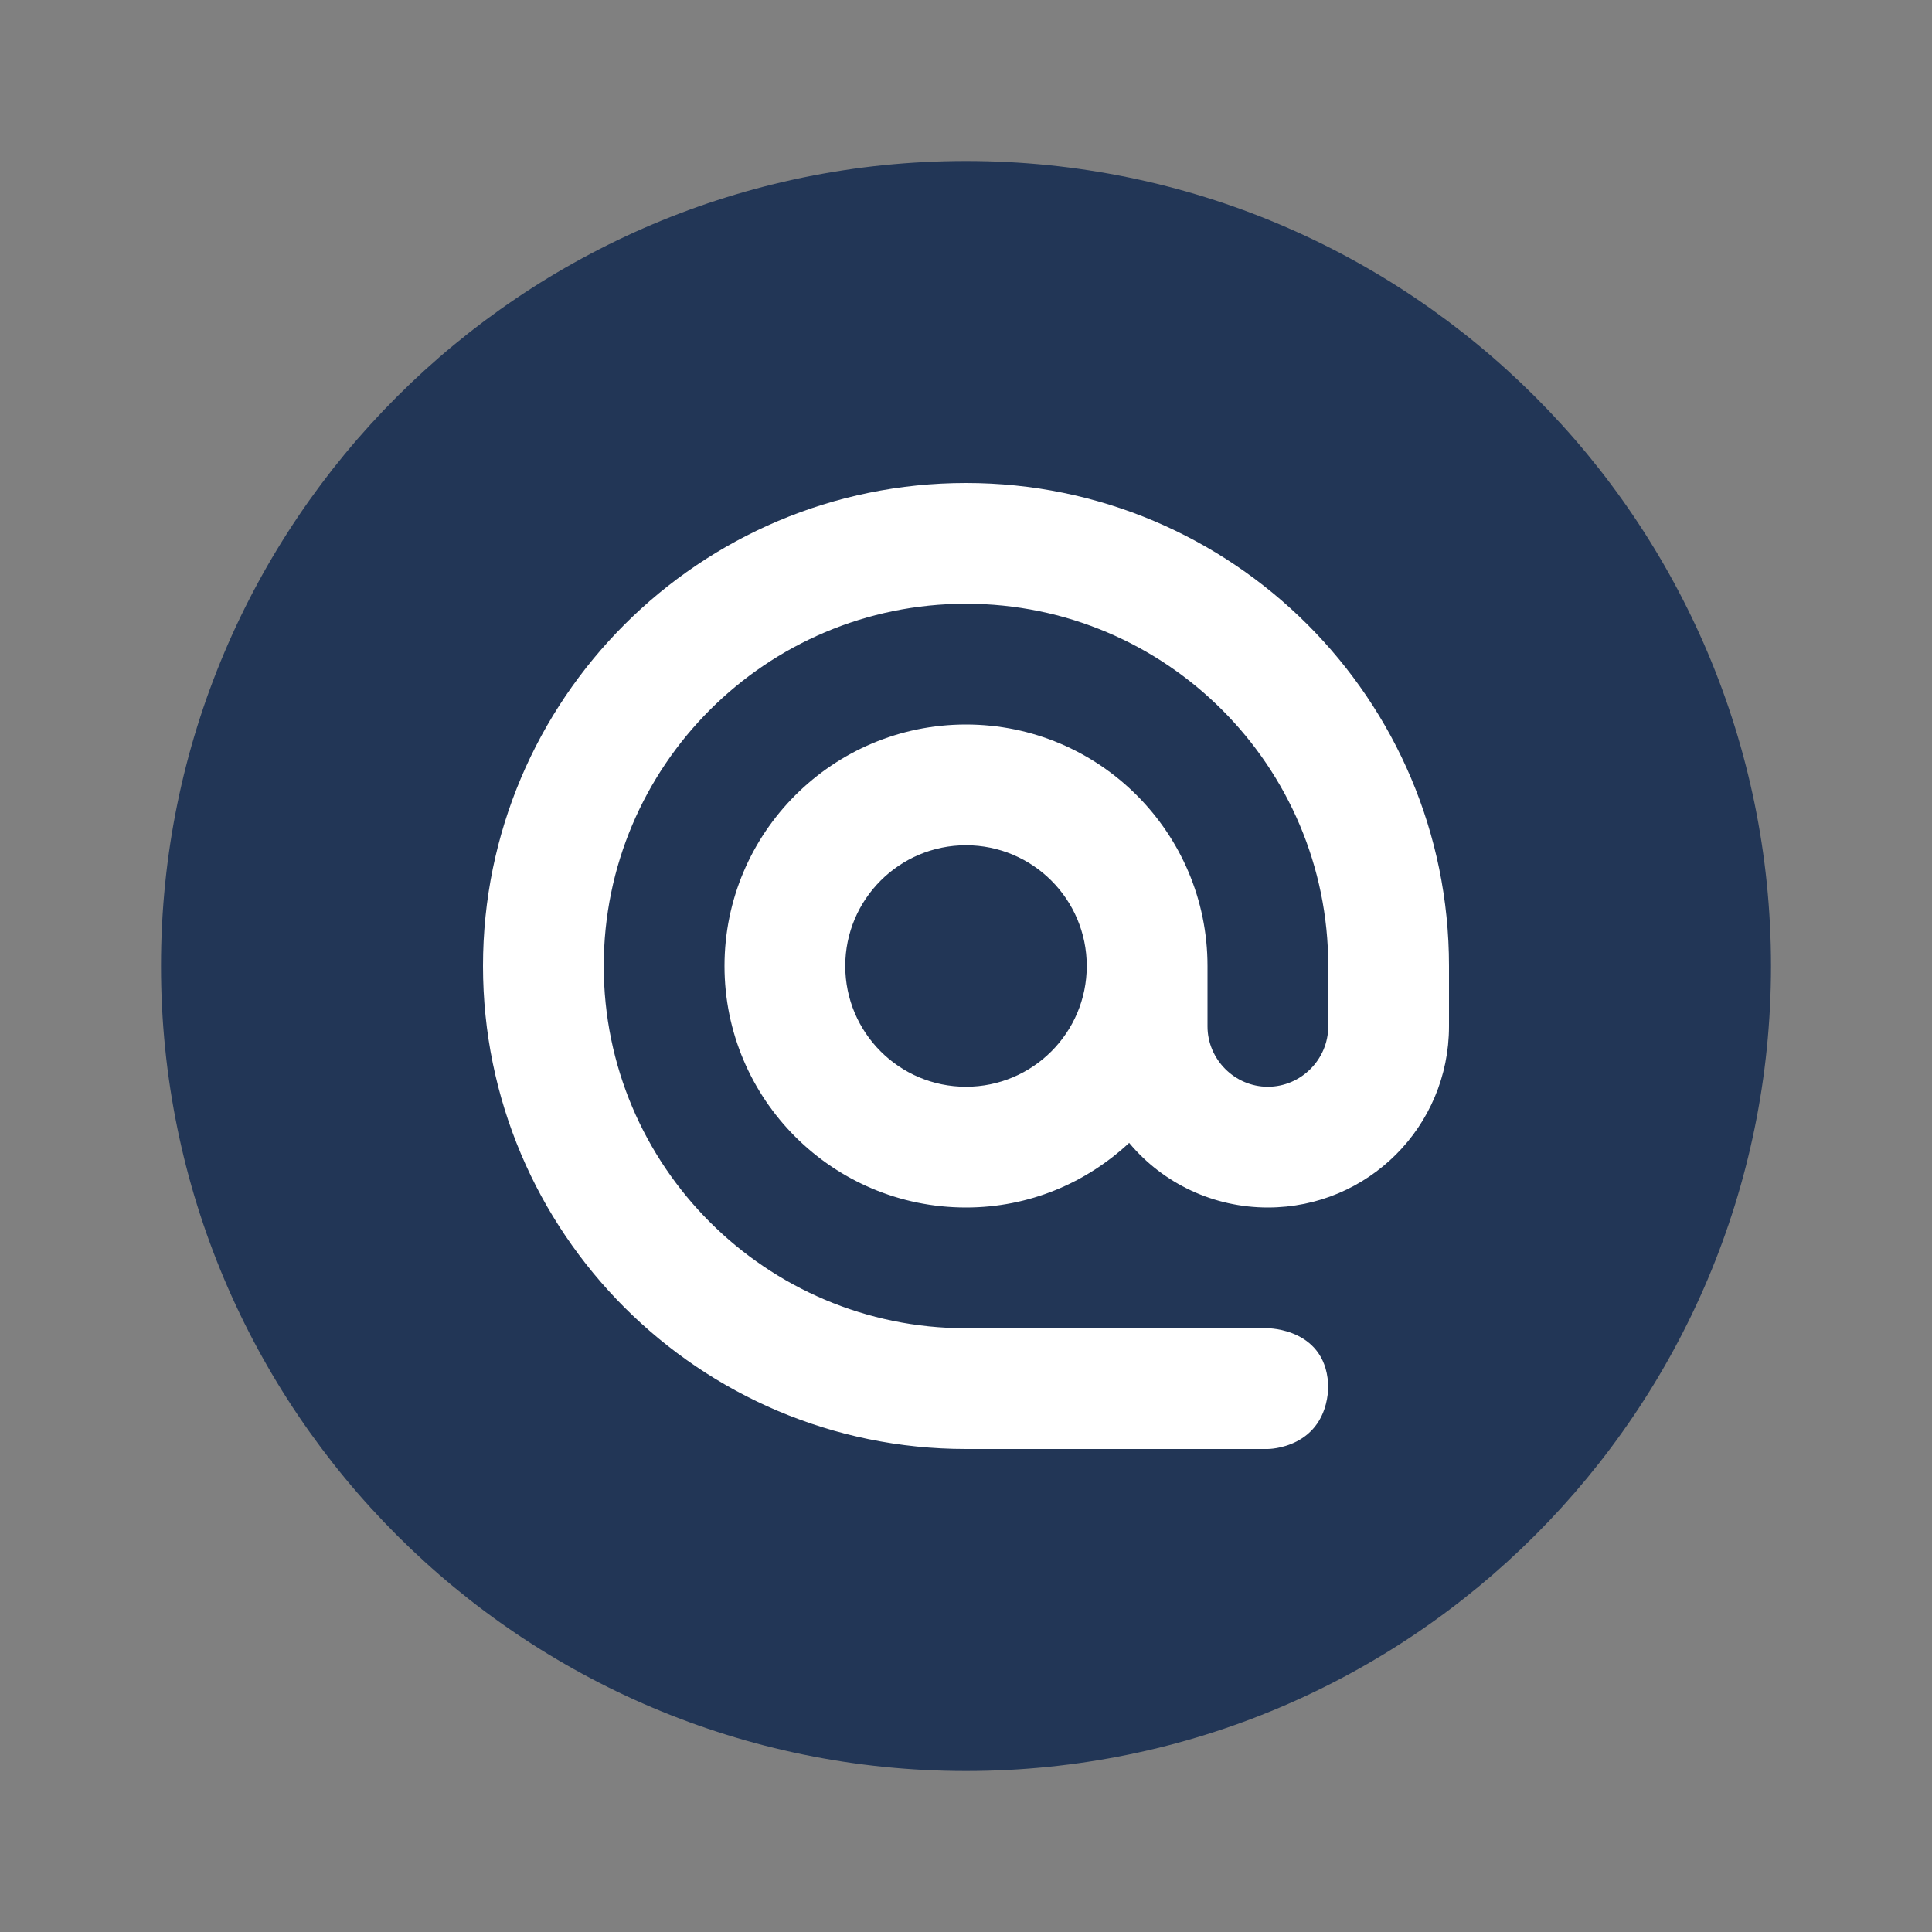
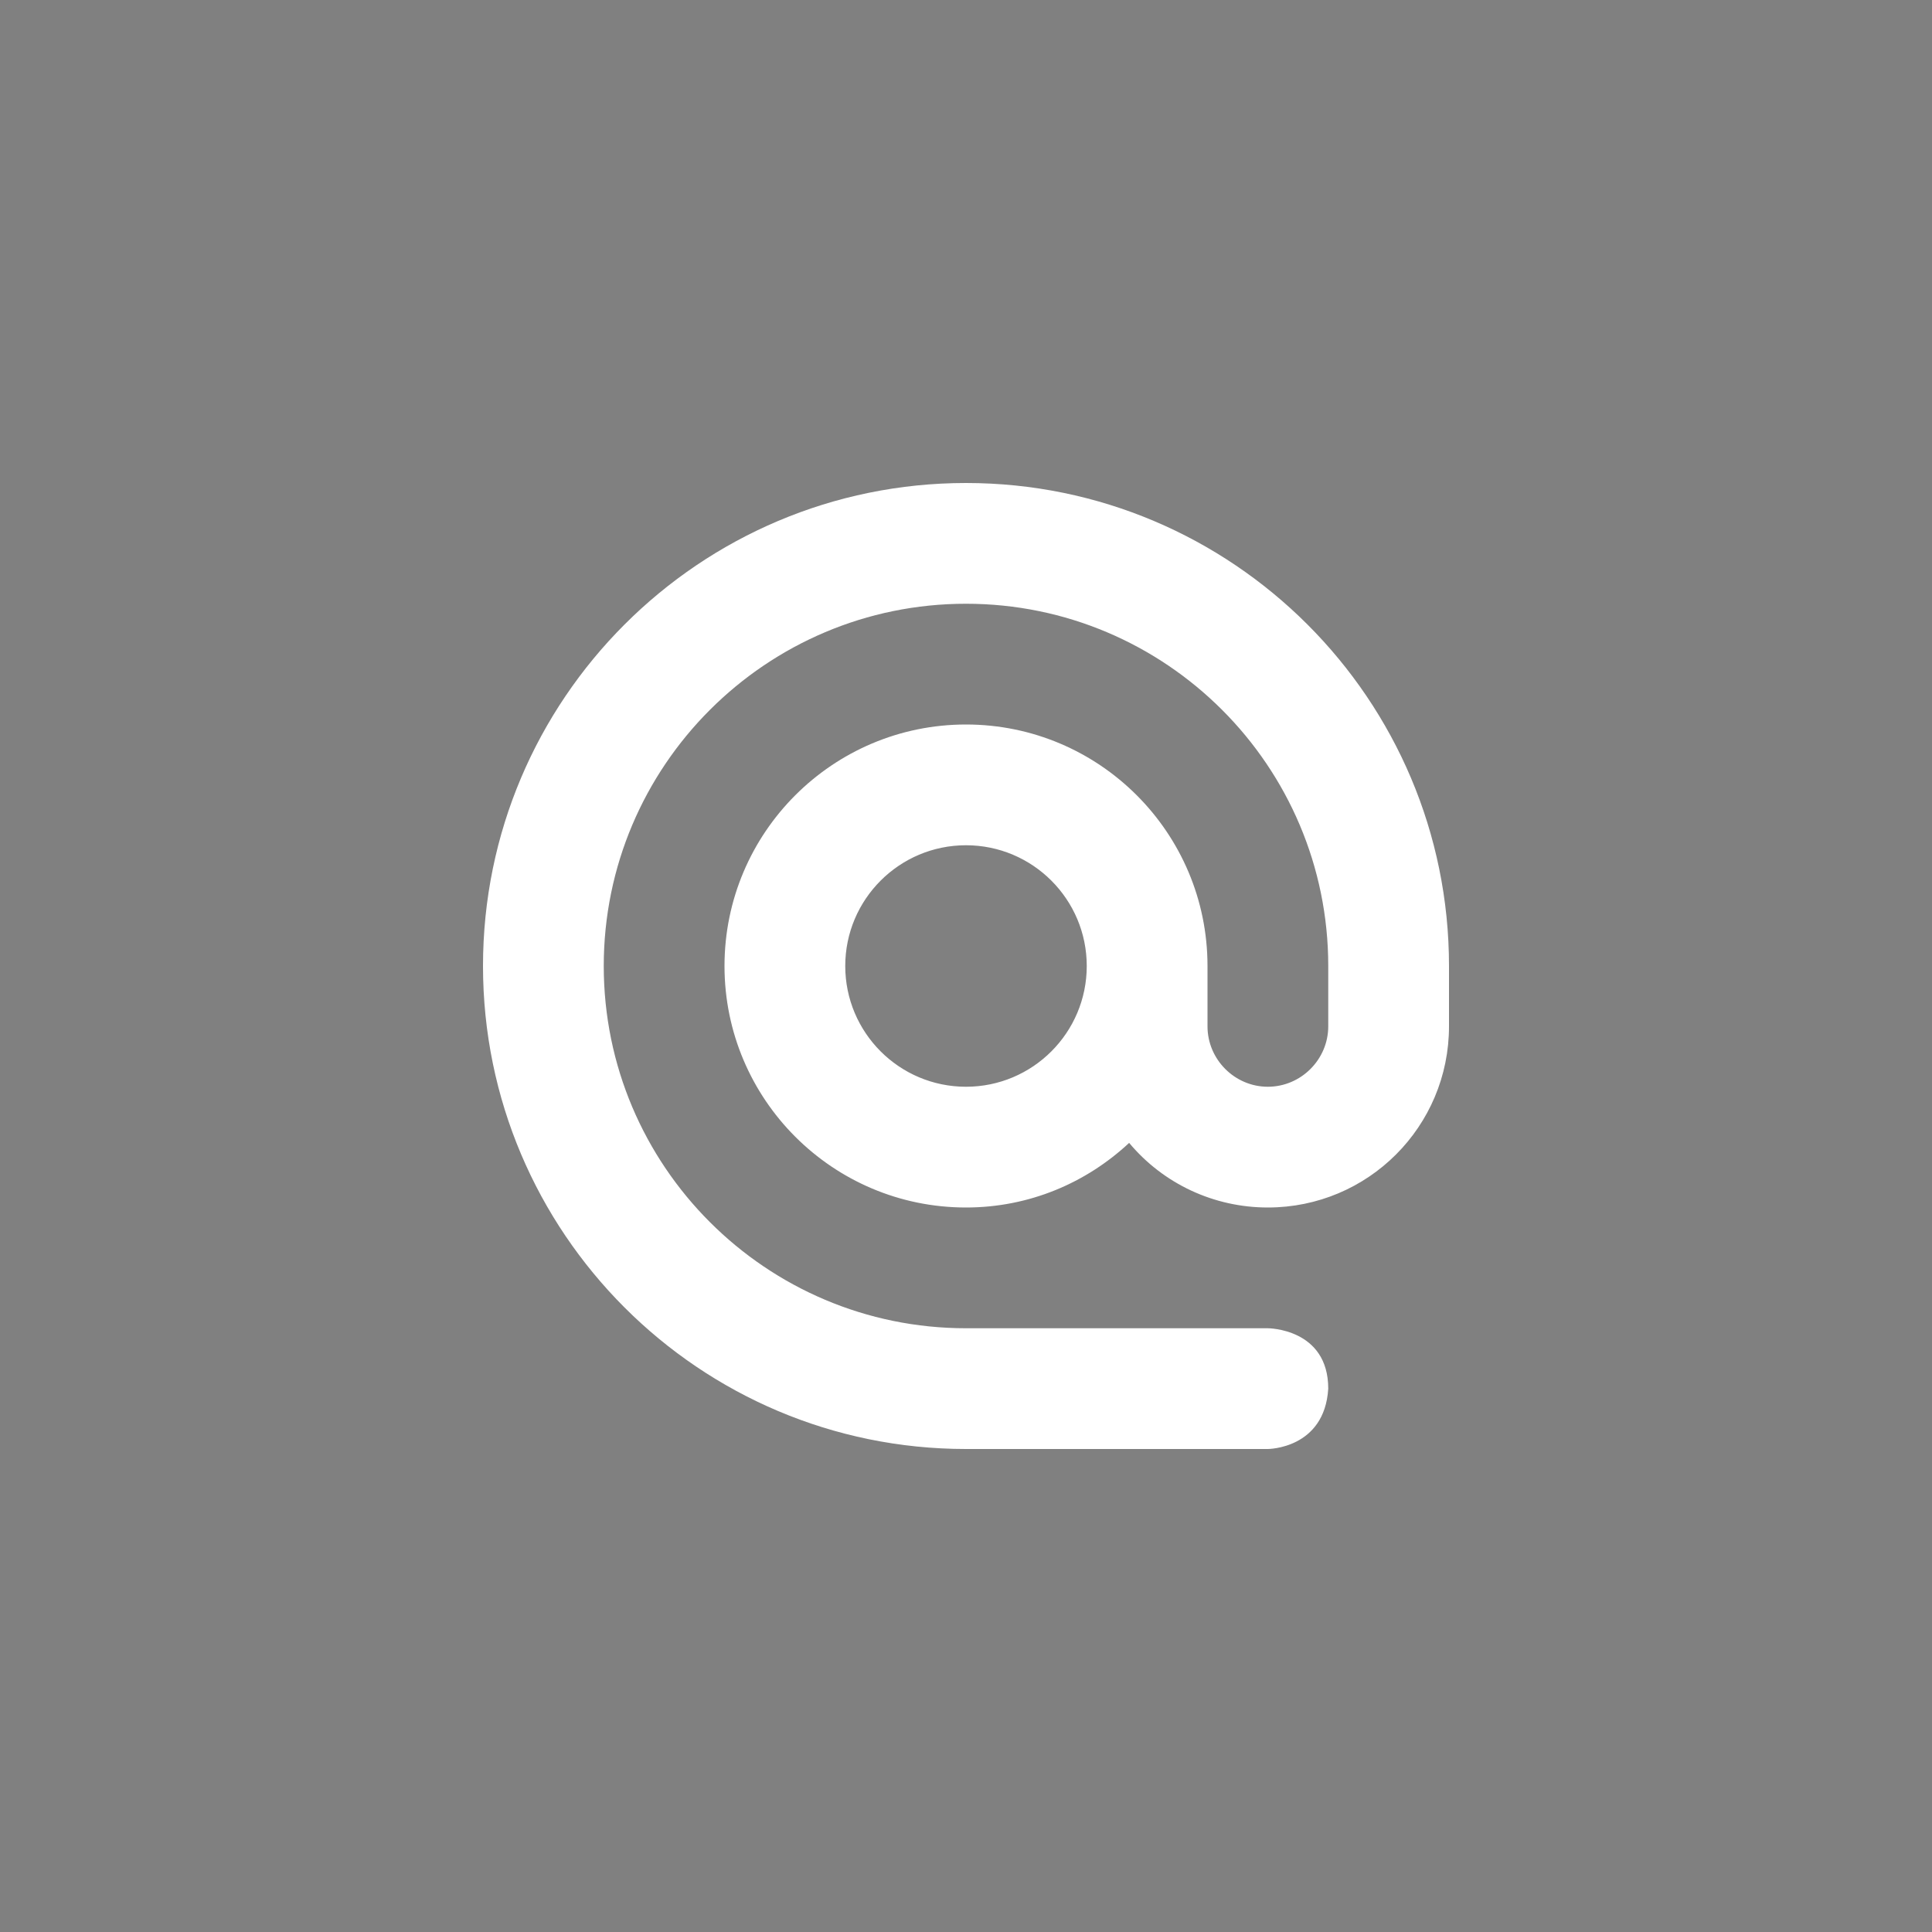
<svg xmlns="http://www.w3.org/2000/svg" width="18pt" height="18pt" version="1.1" viewBox="0 0 18 18">
  <rect x="0" y="0" width="18" height="18" fill="#808080" stroke="none" />
  <g>
-     <path style="fill:rgb(13.333%,21.176%,33.725%)" d="M 16.5 9 C 16.5 13.141 13.141 16.5 9 16.5 C 4.859 16.5 1.5 13.141 1.5 9 C 1.5 4.859 4.859 1.5 9 1.5 C 13.141 1.5 16.5 4.859 16.5 9 Z M 16.5 9" />
    <path style="fill:rgb(100%,100%,100%)" d="M 9 4.5 C 6.516 4.5 4.5 6.516 4.5 9 C 4.5 11.484 6.516 13.5 9 13.5 L 11.812 13.5 C 11.812 13.5 12.34 13.5 12.375 12.938 C 12.375 12.375 11.812 12.375 11.812 12.375 L 9 12.375 C 7.137 12.375 5.625 10.863 5.625 9 C 5.625 7.137 7.137 5.625 9 5.625 C 10.863 5.625 12.375 7.137 12.375 9 L 12.375 9.562 C 12.375 9.871 12.121 10.125 11.812 10.125 C 11.504 10.125 11.25 9.871 11.25 9.562 L 11.25 9 C 11.25 7.758 10.242 6.75 9 6.75 C 7.758 6.75 6.75 7.758 6.75 9 C 6.75 10.242 7.758 11.25 9 11.25 C 9.59 11.25 10.121 11.02 10.52 10.648 C 10.84 11.031 11.312 11.25 11.812 11.25 C 12.746 11.25 13.5 10.496 13.5 9.562 L 13.5 9 C 13.5 6.516 11.484 4.5 9 4.5 Z M 9 7.875 C 9.621 7.875 10.125 8.379 10.125 9 C 10.125 9.621 9.621 10.125 9 10.125 C 8.379 10.125 7.875 9.621 7.875 9 C 7.875 8.379 8.379 7.875 9 7.875 Z M 9 7.875" />
  </g>
</svg>